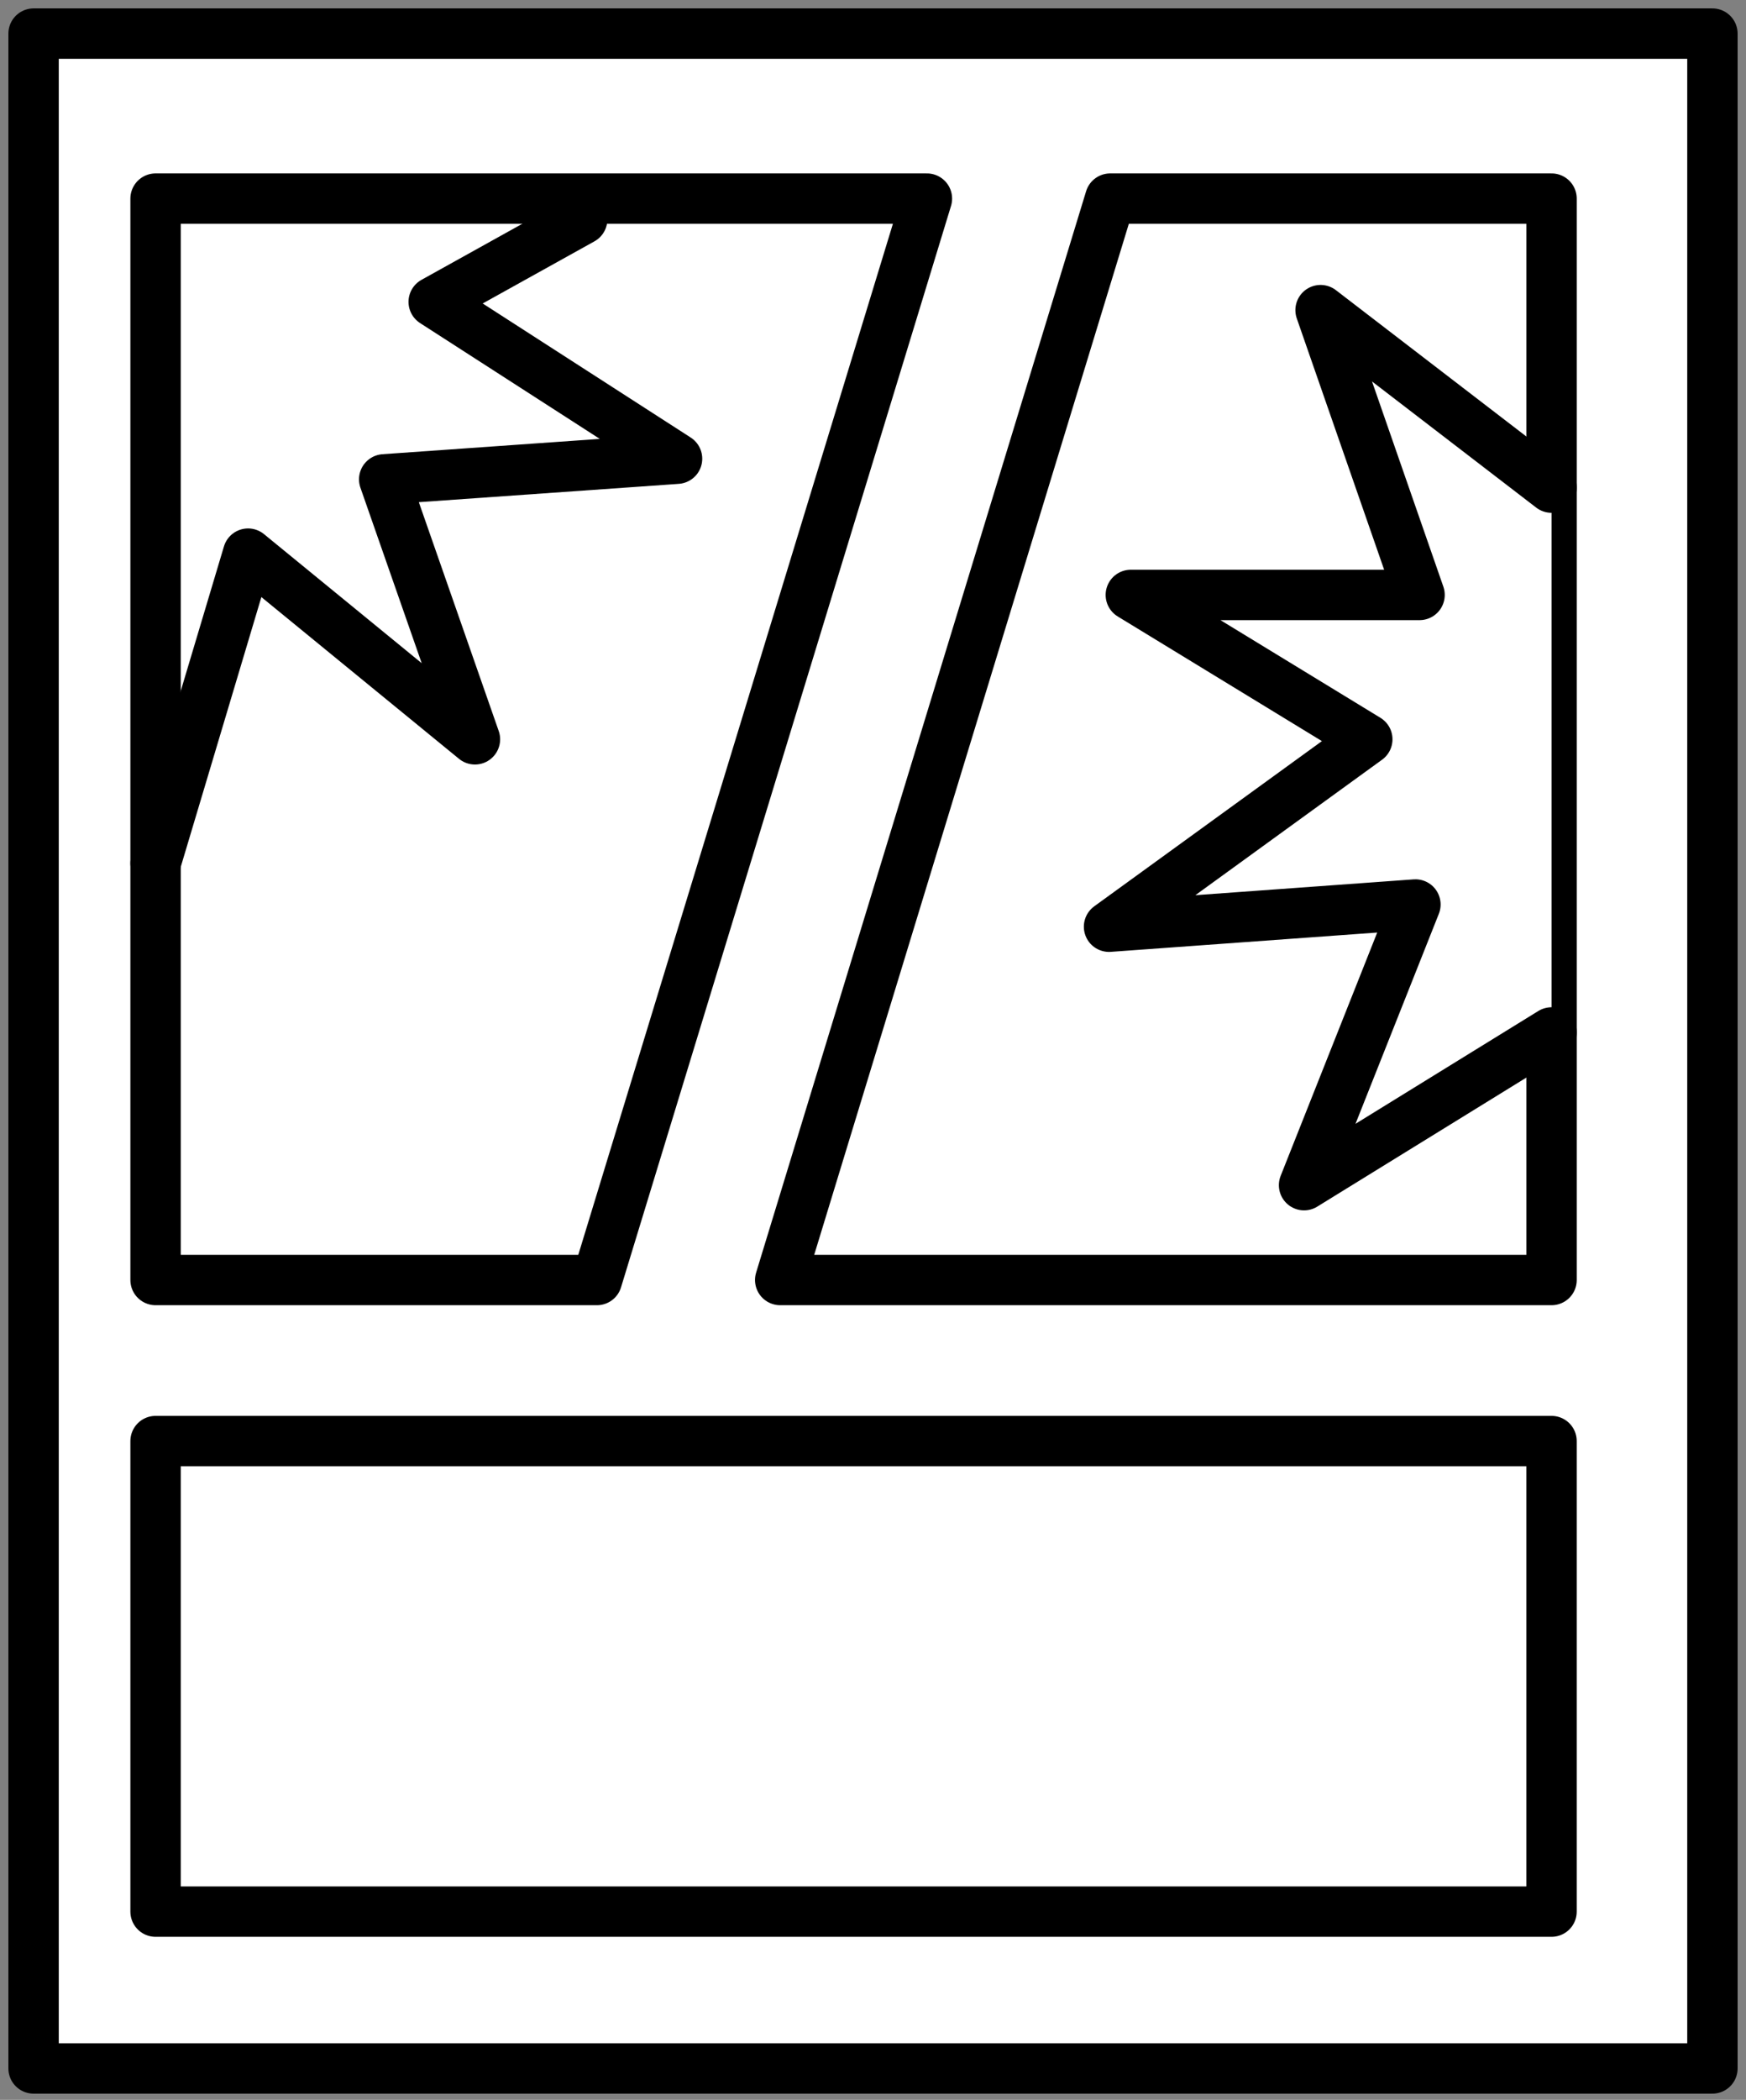
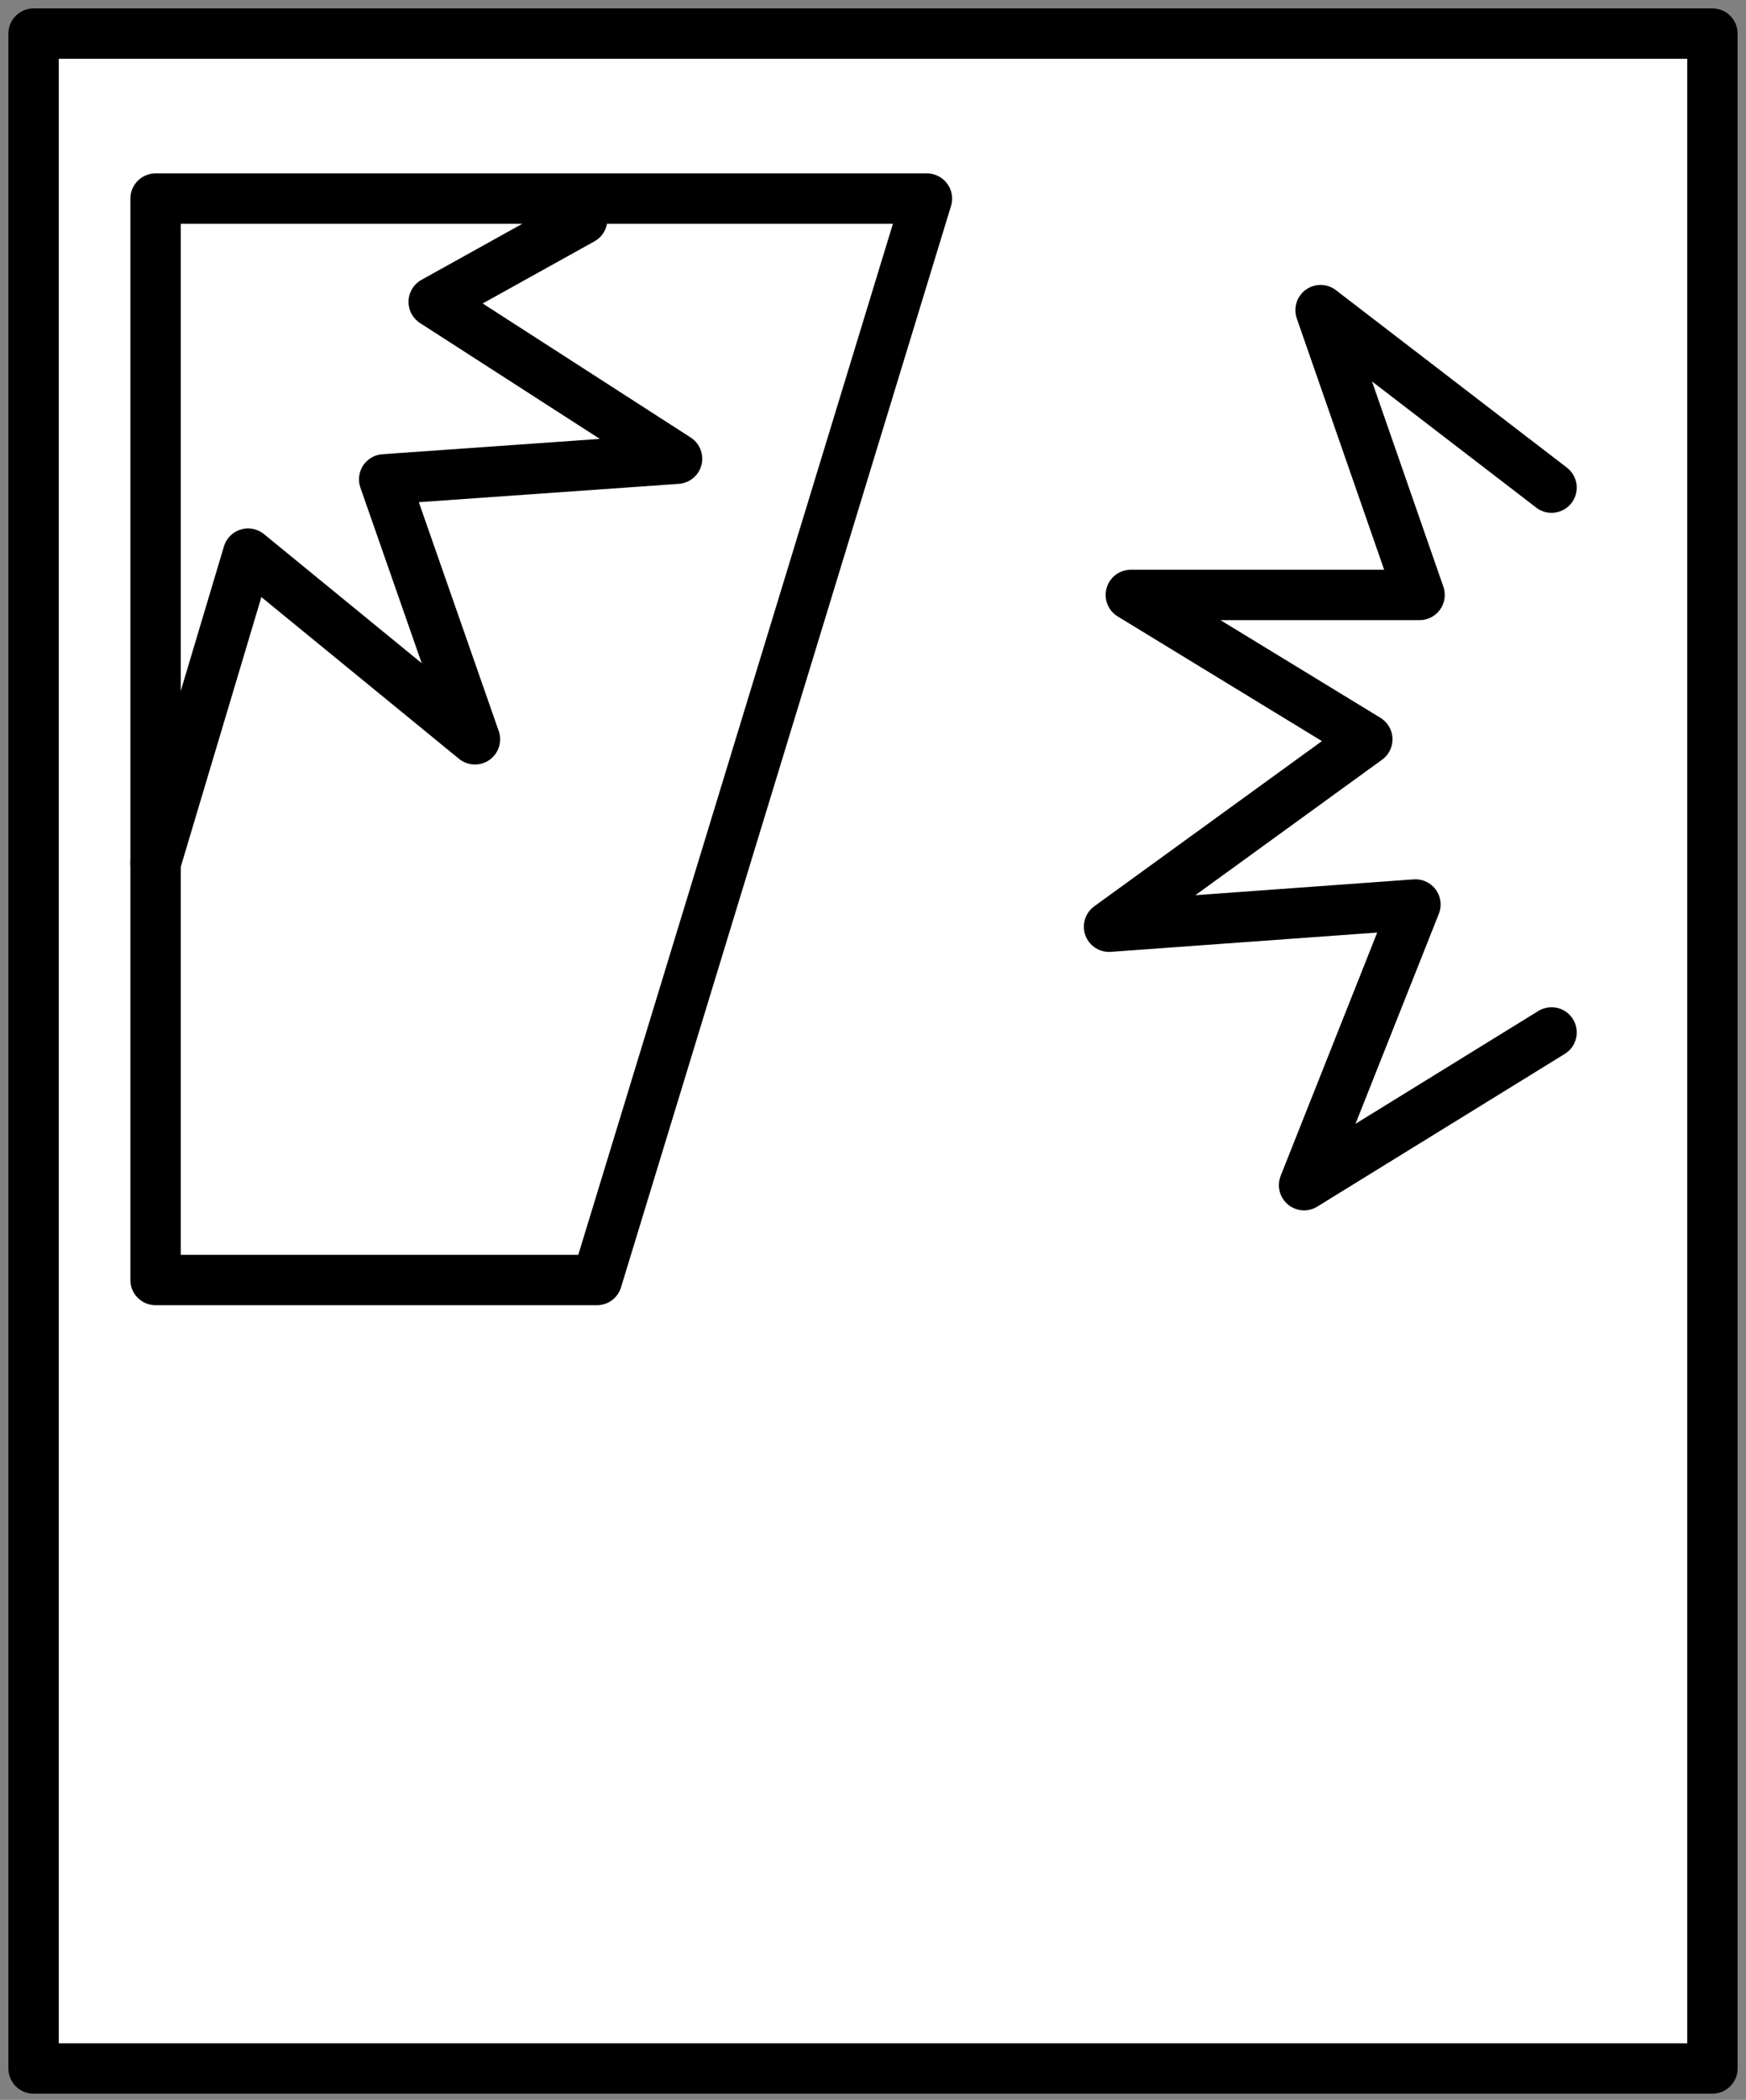
<svg xmlns="http://www.w3.org/2000/svg" width="104px" height="125px" viewBox="0 0 104 125" version="1.1">
  <rect x="0" y="0" width="104" height="125" fill="#808080" stroke="none" />
  <title>Group 8</title>
  <g id="Desktop" stroke="none" stroke-width="1" fill="#fff" fill-rule="evenodd" stroke-linecap="round" stroke-linejoin="round">
    <g id="homepage" transform="translate(-1181, -3774)" stroke="#000000" stroke-width="3">
      <g id="Group-9" transform="translate(171, 3702)">
        <g id="Group-27" transform="translate(866, 0)">
          <g id="Group-8" transform="translate(146, 74)">
            <polygon id="Stroke-1" points="0 121.13 100 121.13 100 0 0 0" />
            <polygon id="Stroke-3" points="7.266 9.823 7.266 74.196 33.556 74.196 53.212 9.823" />
-             <polygon id="Stroke-4" points="90.418 74.196 90.418 9.823 64.128 9.823 44.472 74.196" />
-             <polygon id="Stroke-5" points="7.266 111.794 90.417 111.794 90.417 83.784 7.266 83.784" />
            <polyline id="Stroke-6" points="7.266 49.386 12.776 30.957 26.29 42.01 20.884 26.535 38.329 25.306 23.833 15.97 32.678 11.056" />
            <polyline id="Stroke-7" points="90.418 27.027 76.659 16.462 82.556 33.415 65.357 33.415 79.443 42.009 64.059 53.165 82.31 51.843 75.676 68.55 90.418 59.459" />
          </g>
        </g>
      </g>
    </g>
  </g>
</svg>